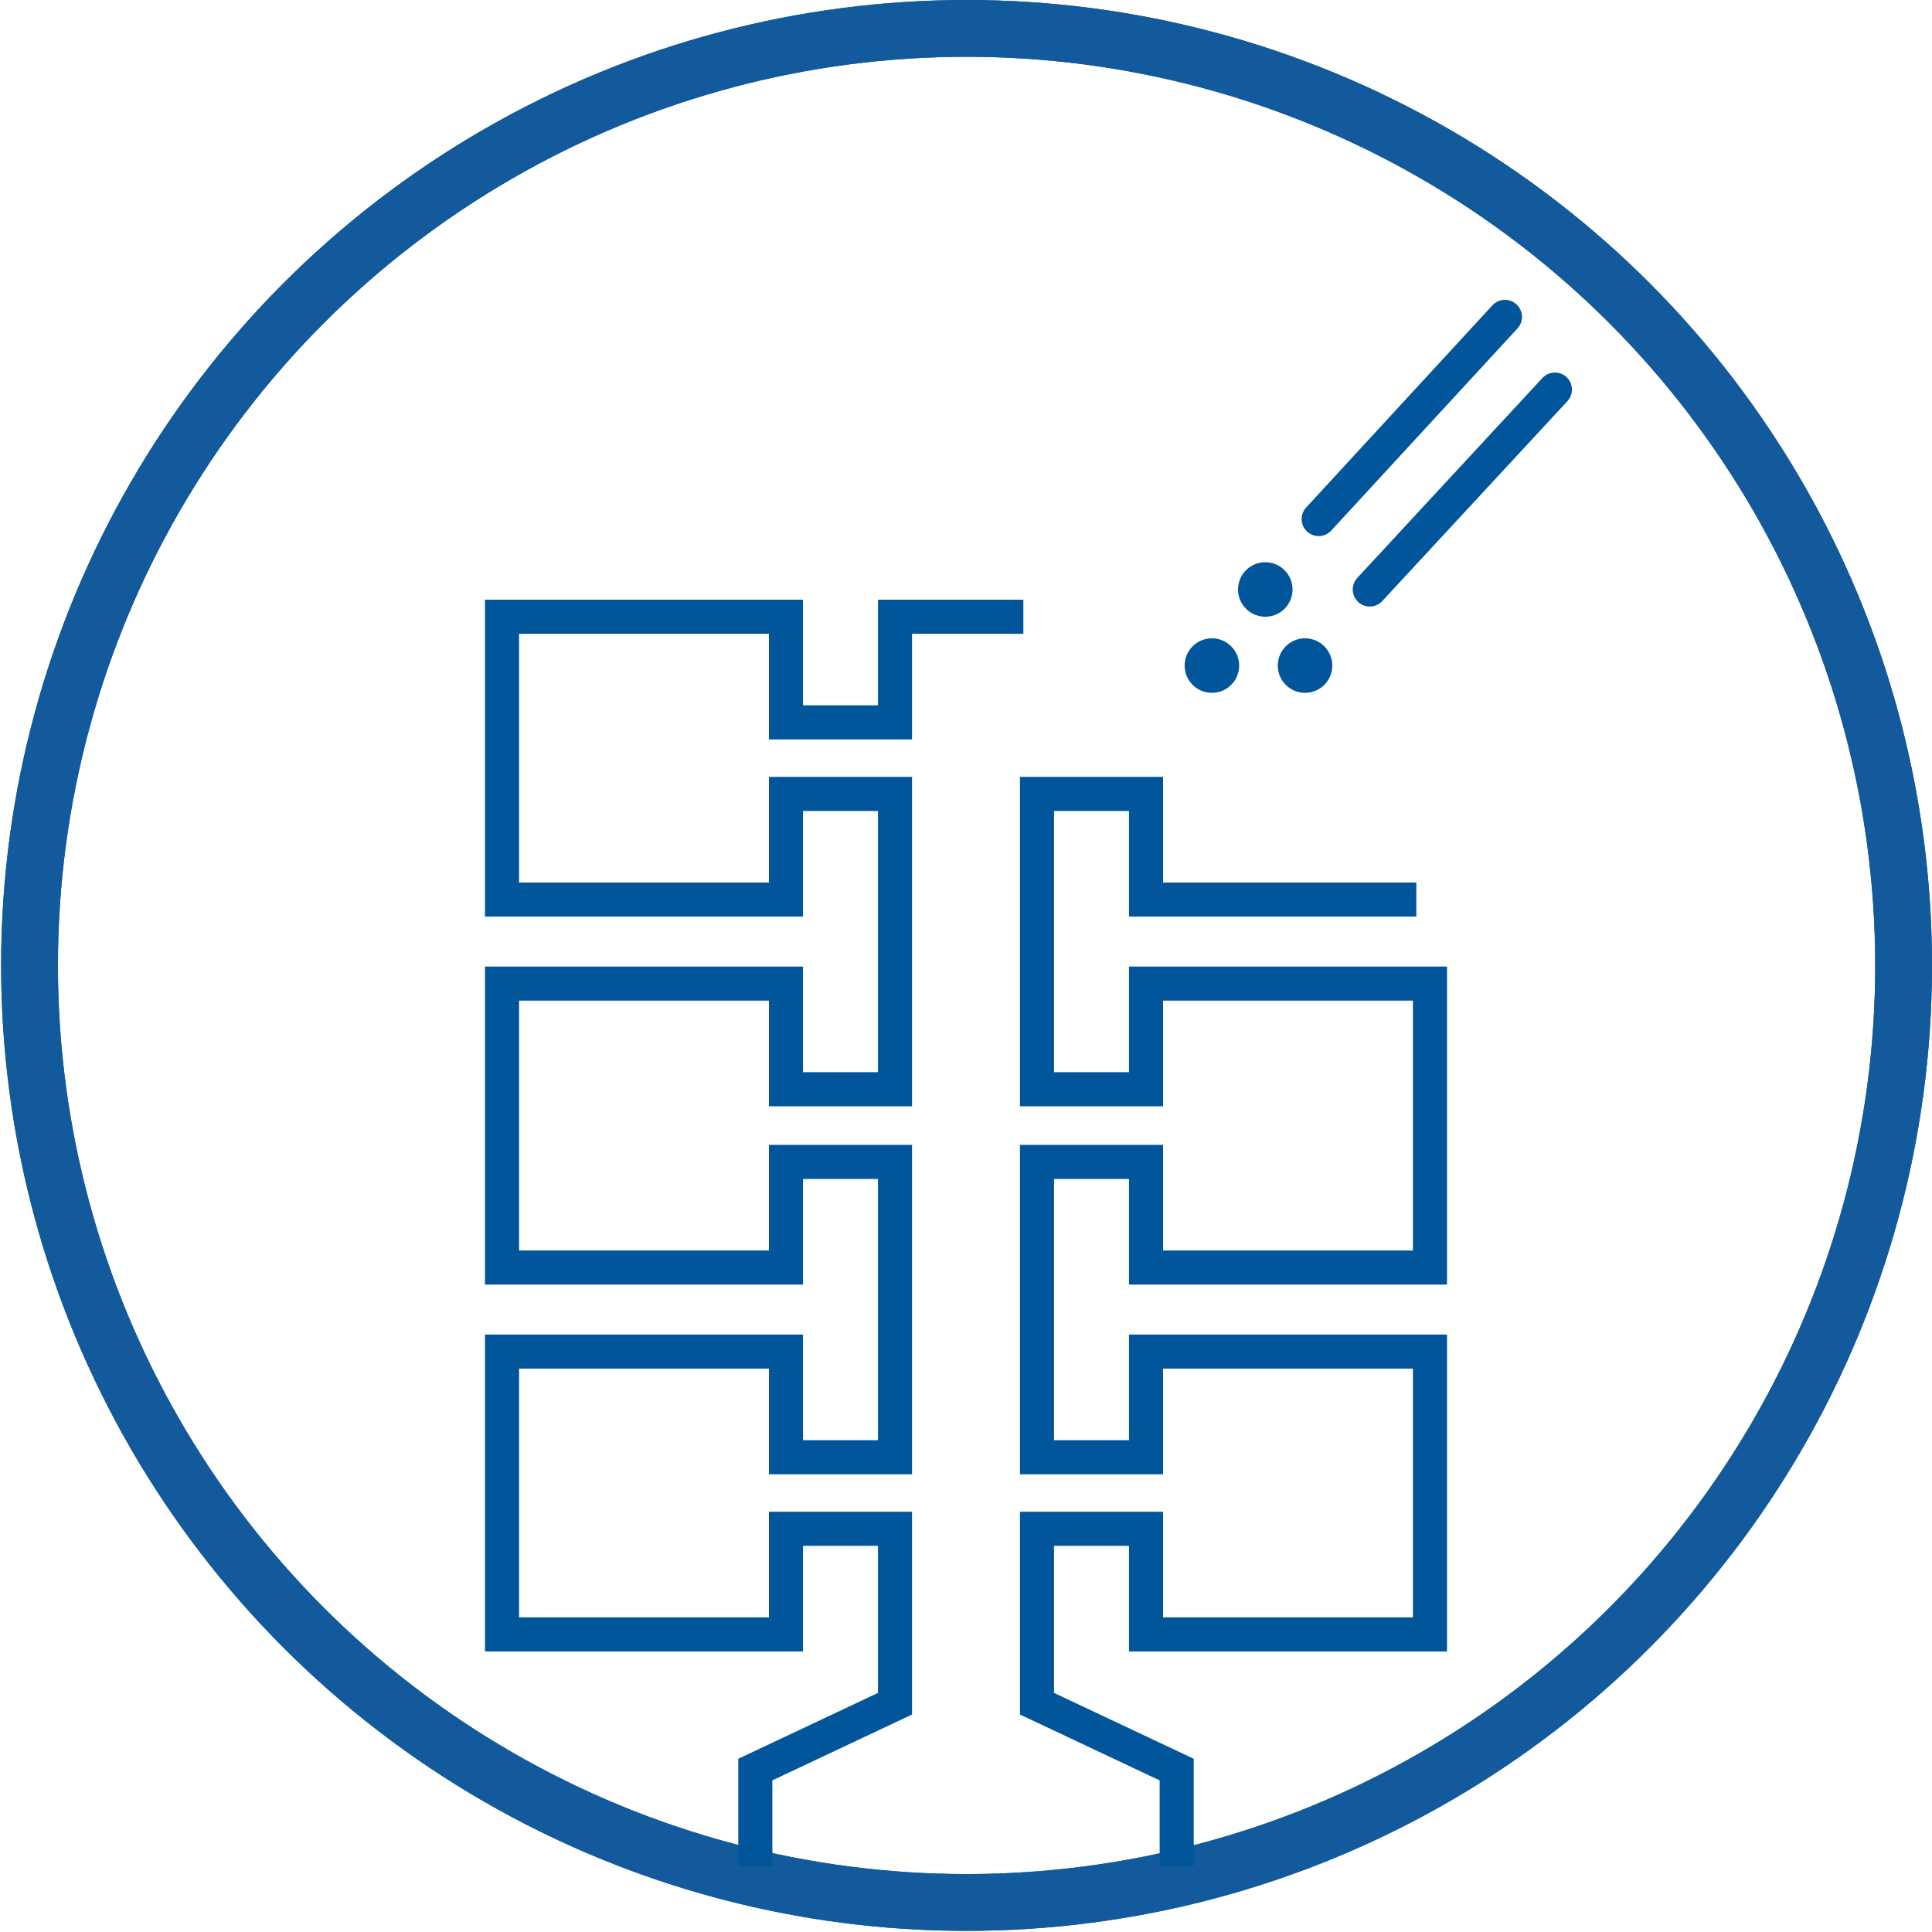
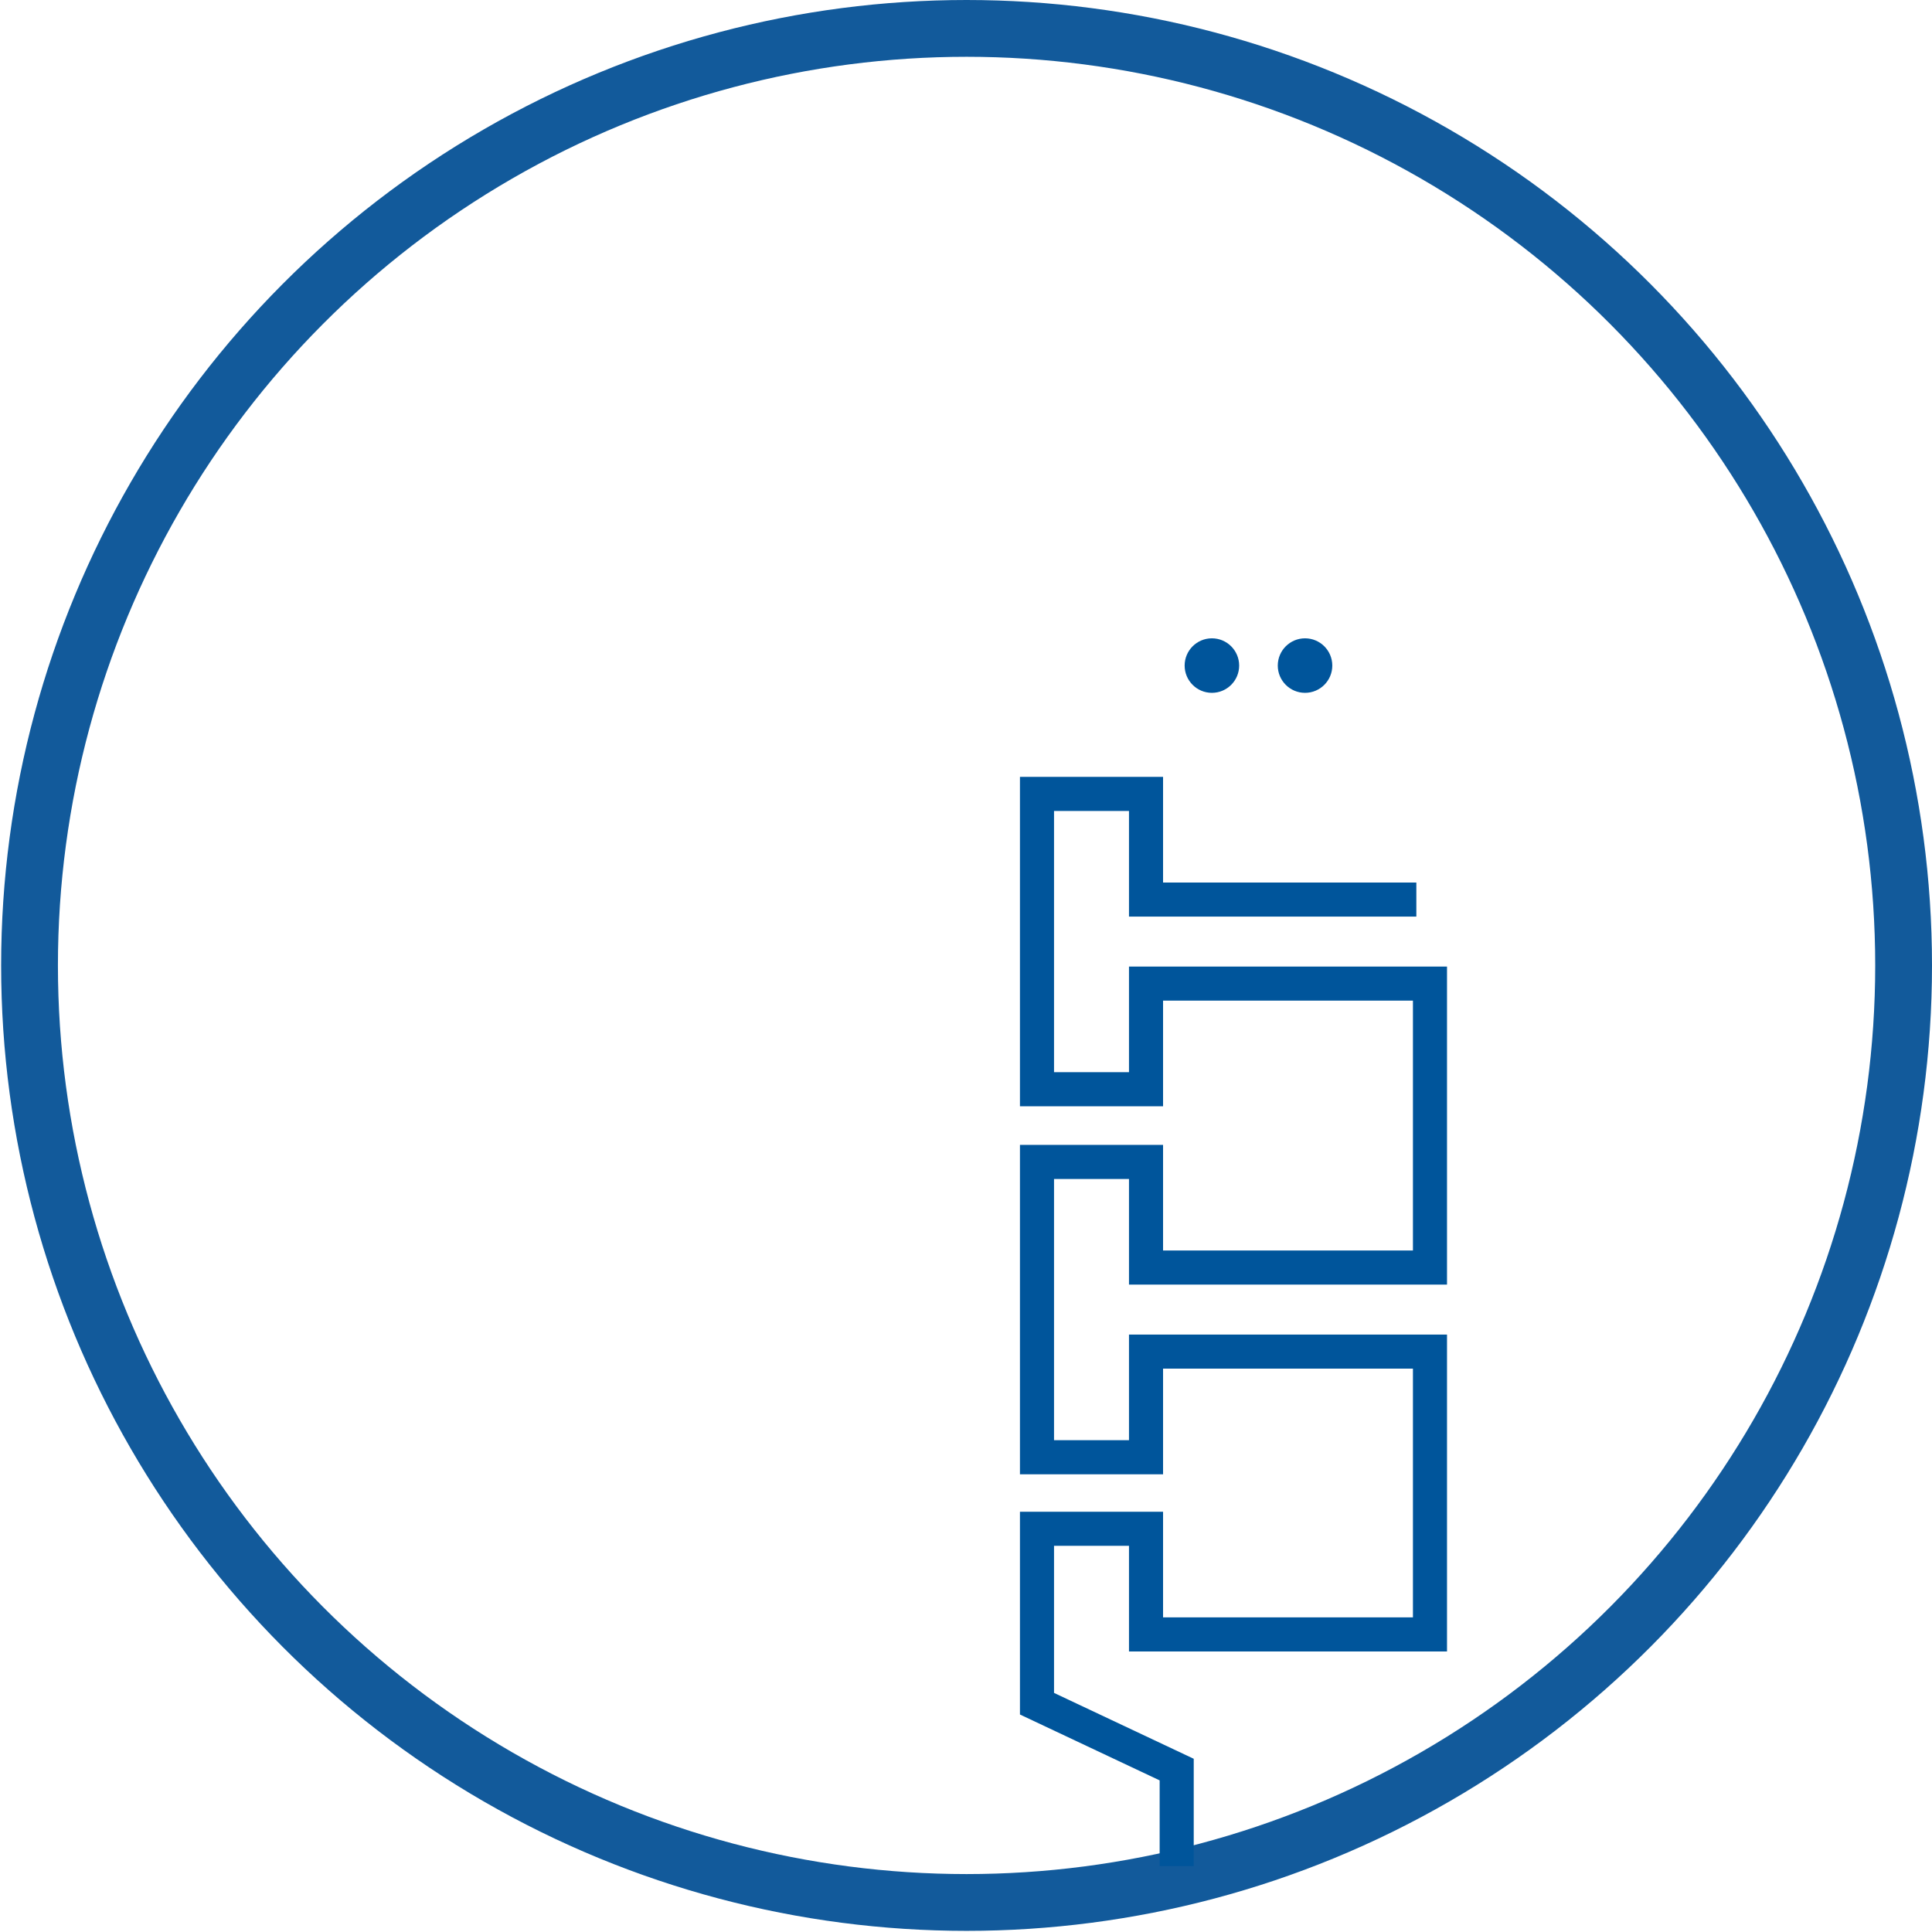
<svg xmlns="http://www.w3.org/2000/svg" version="1.1" id="Antriebs-_und_Getriebetechnik" x="0px" y="0px" viewBox="0 0 170.1 170.1" style="enable-background:new 0 0 170.1 170.1;" xml:space="preserve">
  <style type="text/css">
	.st0{fill:none;stroke:#125A9B;stroke-width:5;stroke-miterlimit:10;}
	.st1{fill:none;stroke:#00559B;stroke-width:3;stroke-miterlimit:10;}
	.st2{fill:#00559B;}
	.st3{fill:none;stroke:#00559B;stroke-width:3;stroke-linecap:round;stroke-linejoin:round;}
</style>
  <circle class="st0" cx="85.1" cy="85" r="82.5" />
-   <circle class="st0" cx="85.1" cy="85" r="82.5" />
  <g>
    <polyline class="st1" points="103.6,164.3 103.6,155.8 91.3,150 91.3,134.6 100.9,134.6 100.9,143.9 125.9,143.9 125.9,119    100.9,119 100.9,128.3 91.3,128.3 91.3,102.3 100.9,102.3 100.9,111.6 125.9,111.6 125.9,86.6 100.9,86.6 100.9,95.9 91.3,95.9    91.3,69.9 100.9,69.9 100.9,79.2 124.7,79.2  " />
-     <polyline class="st1" points="90.1,54.3 78.8,54.3 78.8,63.6 69.2,63.6 69.2,54.3 44.2,54.3 44.2,79.2 69.2,79.2 69.2,69.9    78.8,69.9 78.8,95.9 69.2,95.9 69.2,86.6 44.2,86.6 44.2,111.6 69.2,111.6 69.2,102.3 78.8,102.3 78.8,128.3 69.2,128.3 69.2,119    44.2,119 44.2,143.9 69.2,143.9 69.2,134.6 78.8,134.6 78.8,150 66.5,155.8 66.5,164.3  " />
  </g>
  <circle class="st2" cx="106.7" cy="58.6" r="2.4" />
  <circle class="st2" cx="114.9" cy="58.6" r="2.4" />
-   <circle class="st2" cx="111.4" cy="51.9" r="2.4" />
-   <line class="st3" x1="116.1" y1="45.7" x2="132.5" y2="27.9" />
-   <line class="st3" x1="120.6" y1="51.9" x2="136.9" y2="34.3" />
</svg>